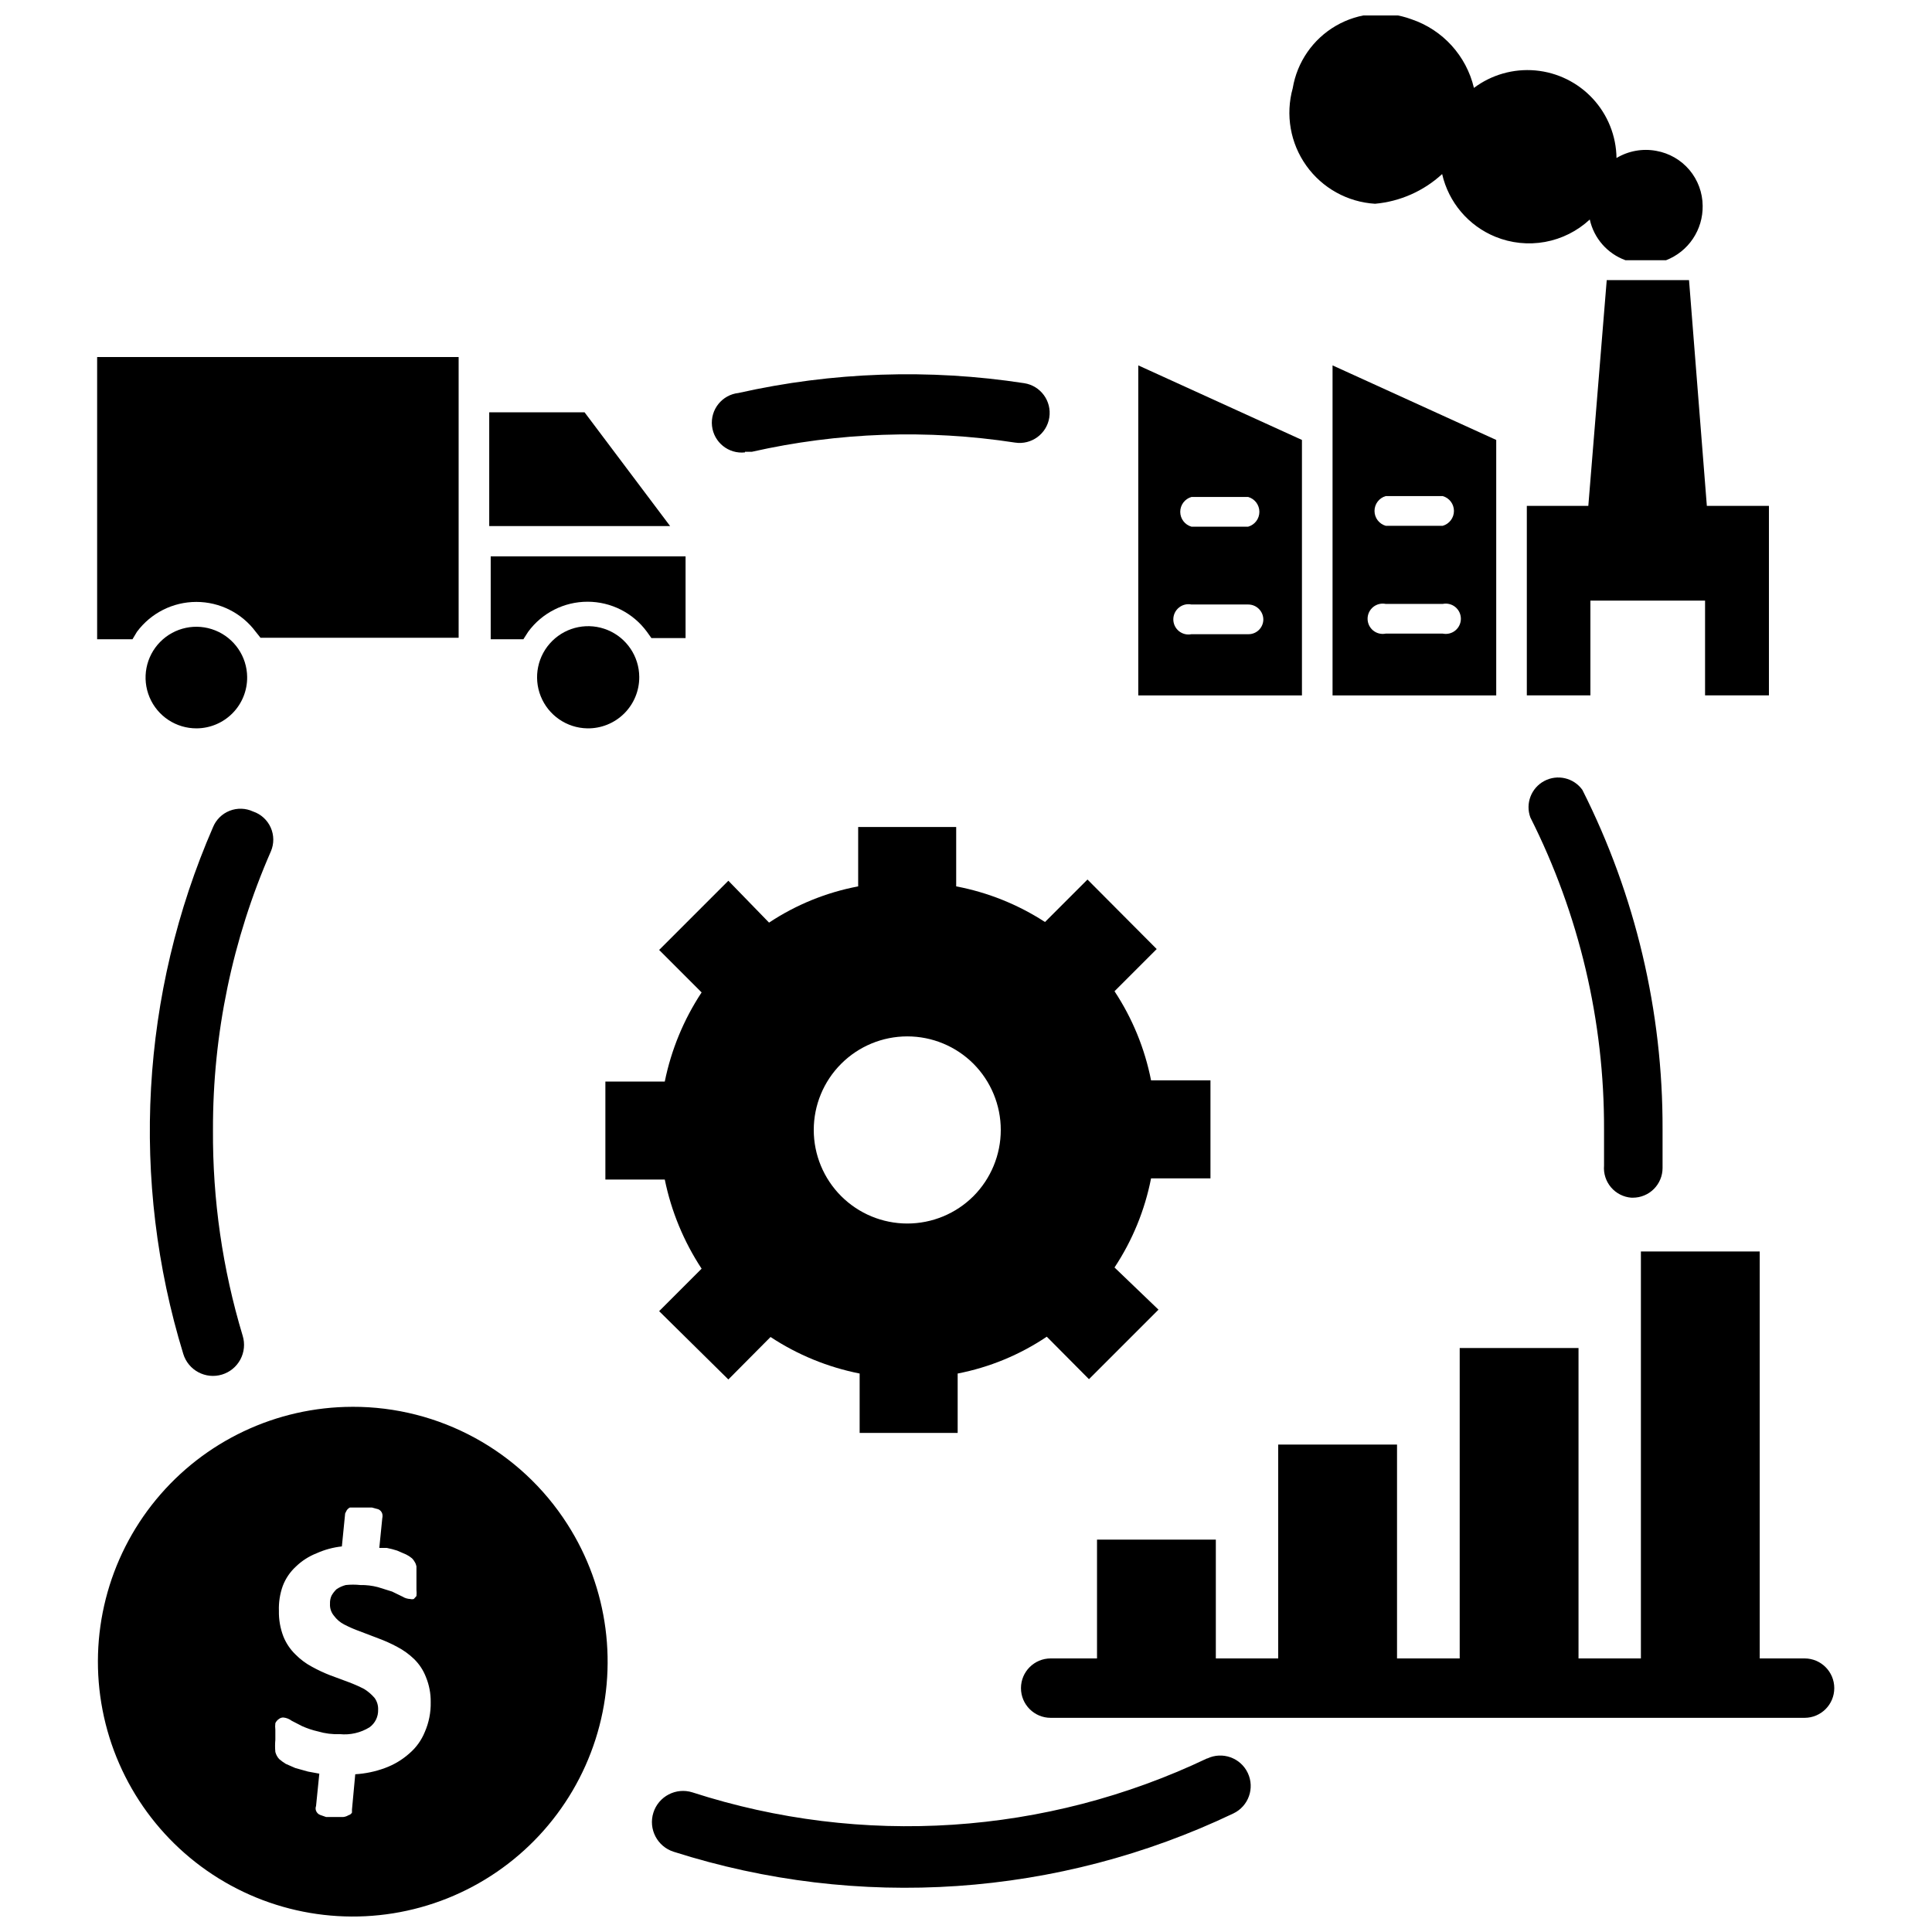
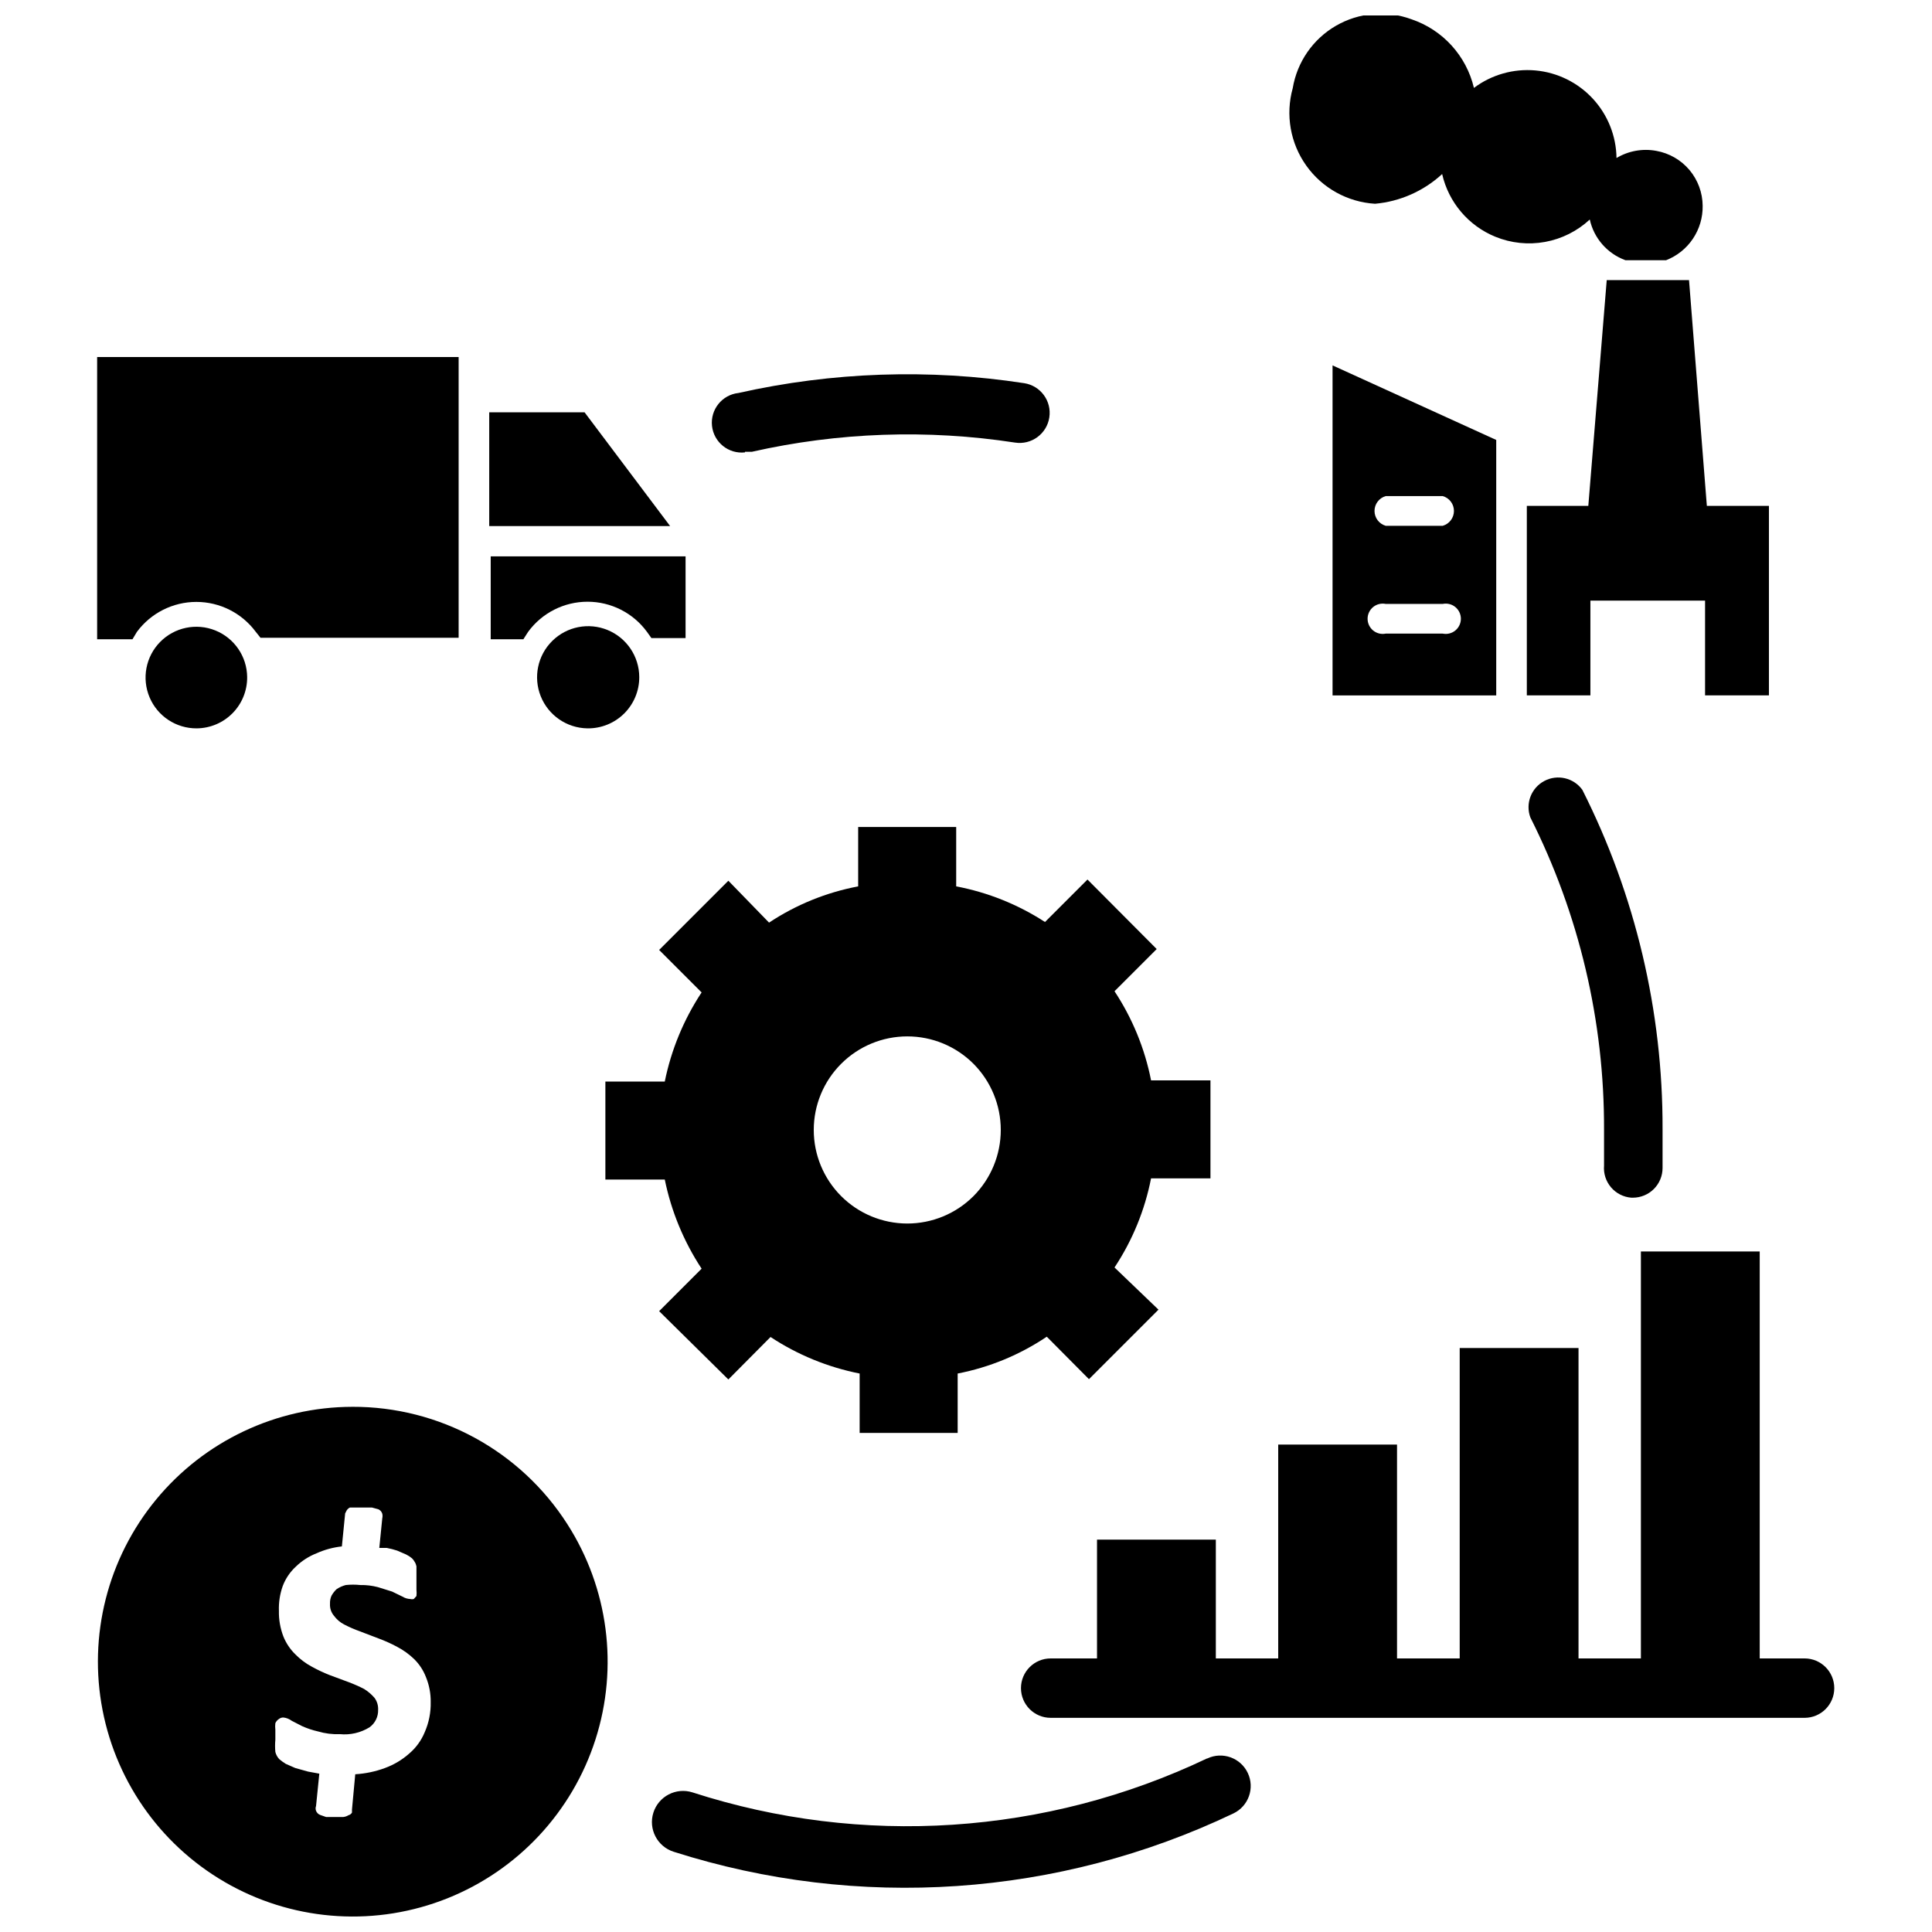
<svg xmlns="http://www.w3.org/2000/svg" width="800px" height="800px" version="1.1" viewBox="144 144 512 512">
  <defs>
    <clipPath id="b">
      <path d="m169 516h137v135.9h-137z" />
    </clipPath>
    <clipPath id="a">
      <path d="m485 148.09h111v64.906h-111z" />
    </clipPath>
  </defs>
  <path d="m397.4 378.9v-15.742h-25.977v15.742h-0.004c-8.434 1.594-16.461 4.859-23.613 9.602l-10.785-11.098-18.344 18.344 11.258 11.258v-0.004c-4.738 7.176-8.051 15.191-9.762 23.617h-15.742v25.977h15.742c1.723 8.422 5.035 16.438 9.762 23.617l-11.258 11.258 18.344 18.105 11.18-11.258h-0.004c7.172 4.731 15.191 8.016 23.617 9.684v15.742h25.977v-15.742c8.449-1.641 16.48-4.961 23.617-9.762l11.18 11.258 18.422-18.422-11.652-11.18c4.742-7.16 8.031-15.184 9.684-23.613h15.742v-25.977h-15.742v-0.004c-1.664-8.426-4.953-16.449-9.684-23.613l11.18-11.18-18.344-18.422-11.258 11.258c-7.156-4.648-15.152-7.856-23.535-9.445zm4.566 82.105h-0.004c-4.652 4.641-10.957 7.246-17.531 7.242-6.574-0.008-12.875-2.621-17.52-7.269-4.648-4.652-7.258-10.957-7.258-17.527 0-6.574 2.609-12.879 7.258-17.527 4.644-4.652 10.945-7.266 17.52-7.269 6.574-0.008 12.879 2.598 17.531 7.242 4.644 4.66 7.254 10.973 7.254 17.555 0 6.578-2.609 12.891-7.254 17.555z" />
  <path d="m209.5 323.4c-0.062-5.434-3.391-10.301-8.438-12.328-5.043-2.031-10.812-0.824-14.625 3.051-3.812 3.879-4.914 9.668-2.797 14.68 2.117 5.008 7.039 8.25 12.477 8.219 3.582-0.023 7.012-1.473 9.523-4.027 2.512-2.555 3.902-6.008 3.859-9.594z" />
  <path d="m180.29 311.44c3.699-4.984 9.539-7.926 15.746-7.926 6.207 0 12.047 2.941 15.742 7.926l1.258 1.574h52.508v-74.391h-95.801v74.785h9.367z" />
  <path d="m298.92 253.27h-25.27v30.148h47.941z" />
  <path d="m313.41 323.4c-0.031-5.445-3.328-10.344-8.359-12.426-5.035-2.086-10.824-0.949-14.699 2.879s-5.074 9.609-3.051 14.664c2.027 5.059 6.887 8.406 12.332 8.504 3.648 0.062 7.164-1.348 9.758-3.91 2.59-2.562 4.043-6.062 4.019-9.711z" />
  <path d="m283.96 311.44c3.676-5.016 9.523-7.977 15.742-7.977 6.223 0 12.07 2.961 15.746 7.977l1.18 1.652h9.055v-21.648h-51.641v21.965h8.66z" />
  <g clip-path="url(#b)">
    <path d="m237.36 516.82c-20.141 0.039-39.215 9.062-52.016 24.609-12.801 15.551-17.996 36-14.164 55.773 3.828 19.77 16.281 36.805 33.961 46.449 17.68 9.645 38.742 10.898 57.441 3.418 18.695-7.484 33.082-22.918 39.227-42.098 6.144-19.18 3.41-40.102-7.457-57.059-12.422-19.438-33.926-31.168-56.992-31.094zm19.207 86.199c-0.891 2.188-2.297 4.133-4.094 5.668-1.891 1.68-4.078 2.988-6.453 3.856-2.531 0.938-5.184 1.492-7.875 1.652l-0.867 9.367v0.789h0.004c-0.207 0.355-0.547 0.613-0.945 0.707-0.43 0.266-0.914 0.426-1.418 0.473h-4.488l-1.574-0.551c-0.508-0.191-0.91-0.594-1.102-1.102-0.156-0.406-0.156-0.855 0-1.258l0.867-8.582-2.992-0.551-3.383-0.945-2.519-1.102c-0.609-0.375-1.188-0.797-1.734-1.262-0.492-0.531-0.844-1.184-1.023-1.887-0.098-1.074-0.098-2.156 0-3.227v-2.676-0.004c-0.07-0.574-0.07-1.156 0-1.73 0.207-0.445 0.535-0.828 0.945-1.102 0.336-0.266 0.754-0.406 1.18-0.395 0.801 0.082 1.562 0.383 2.207 0.867l2.754 1.418c1.367 0.613 2.789 1.086 4.25 1.414 1.863 0.551 3.805 0.793 5.746 0.711 2.754 0.277 5.519-0.359 7.875-1.812 1.484-1.07 2.34-2.812 2.281-4.644 0.051-1.125-0.281-2.238-0.945-3.148-0.793-0.922-1.723-1.719-2.754-2.359-1.328-0.684-2.695-1.285-4.094-1.812l-4.879-1.812v0.004c-1.68-0.652-3.309-1.414-4.883-2.285-1.629-0.867-3.117-1.984-4.406-3.305-1.367-1.34-2.441-2.949-3.152-4.723-0.824-2.16-1.227-4.461-1.18-6.773-0.082-2.246 0.266-4.492 1.023-6.609 0.742-1.953 1.93-3.703 3.465-5.117 1.582-1.535 3.457-2.738 5.512-3.543 2.117-0.953 4.379-1.562 6.688-1.812l0.867-8.738 0.395-0.789v0.004c0.207-0.34 0.508-0.609 0.867-0.789h5.824l1.73 0.473c0.496 0.23 0.871 0.66 1.023 1.184 0.09 0.387 0.09 0.789 0 1.18l-0.789 7.871h1.969c0.934 0.18 1.855 0.418 2.758 0.711l2.363 1.023-0.004-0.004c0.566 0.277 1.094 0.621 1.574 1.023 0.285 0.277 0.527 0.594 0.711 0.945 0.23 0.359 0.391 0.762 0.473 1.184v1.496 4.723c0.059 0.547 0.059 1.102 0 1.652l-0.707 0.789-0.004-0.004c-0.309 0.082-0.633 0.082-0.941 0-0.727-0.031-1.43-0.246-2.047-0.629l-2.754-1.34-3.777-1.18h-0.004c-1.516-0.395-3.078-0.582-4.644-0.551-1.281-0.137-2.574-0.137-3.859 0-0.867 0.227-1.695 0.598-2.438 1.102-0.531 0.508-0.984 1.09-1.34 1.734-0.297 0.668-0.43 1.395-0.395 2.125-0.07 1.141 0.293 2.266 1.023 3.148 0.723 0.992 1.668 1.801 2.758 2.359 1.348 0.695 2.742 1.301 4.172 1.812l4.961 1.891h-0.004c1.676 0.621 3.309 1.355 4.883 2.203 1.641 0.855 3.152 1.941 4.484 3.227 1.387 1.355 2.461 2.992 3.152 4.801 0.859 2.098 1.289 4.348 1.258 6.613 0.059 2.734-0.477 5.445-1.574 7.953z" />
  </g>
  <path d="m622.23 583.5h-11.887v-107.85h-31.488v107.85h-16.531v-82.262h-31.488v82.262h-16.609v-56.68h-31.488v56.68h-16.531v-31.488h-31.488v31.488h-12.281c-4.348 0-7.871 3.523-7.871 7.871 0 4.348 3.523 7.871 7.871 7.871h199.79c4.348 0 7.871-3.523 7.871-7.871 0-4.348-3.523-7.871-7.871-7.871z" />
  <path d="m497.14 328.29h43.375v-67.699l-43.375-19.758zm14.09-52.82h15.113c1.758 0.5 2.969 2.106 2.969 3.934 0 1.828-1.211 3.434-2.969 3.938h-15.113c-1.758-0.504-2.969-2.109-2.969-3.938 0-1.828 1.211-3.434 2.969-3.934zm0 28.574h15.113c1.18-0.238 2.406 0.066 3.336 0.828 0.93 0.766 1.469 1.902 1.469 3.106 0 1.207-0.539 2.344-1.469 3.109-0.93 0.762-2.156 1.066-3.336 0.828h-15.113c-1.18 0.238-2.402-0.066-3.336-0.828-0.93-0.766-1.469-1.902-1.469-3.109 0-1.203 0.539-2.34 1.469-3.106 0.934-0.762 2.156-1.066 3.336-0.828z" />
-   <path d="m489.03 260.59-43.375-19.758v87.457h43.375zm-14.25 51.48h-15.035c-1.18 0.238-2.402-0.066-3.332-0.828-0.934-0.762-1.473-1.902-1.473-3.106 0-1.203 0.539-2.344 1.473-3.106 0.93-0.766 2.152-1.07 3.332-0.832h15.035c2.219 0 4.016 1.797 4.016 4.016-0.02 1.043-0.453 2.035-1.207 2.762-0.754 0.723-1.762 1.117-2.809 1.094zm0-28.496h-15.035c-1.758-0.5-2.969-2.106-2.969-3.934s1.211-3.434 2.969-3.938h15.035c1.758 0.504 2.969 2.109 2.969 3.938s-1.211 3.434-2.969 3.934z" />
  <path d="m569.8 218.23-4.879 59.828h-16.297v50.223h16.848v-25.113h30.387v25.113h16.926v-50.223h-16.453l-4.723-59.828z" />
  <g clip-path="url(#a)">
    <path d="m508.39 198c6.637-0.594 12.891-3.359 17.793-7.875 1.711 7.504 6.969 13.699 14.09 16.613 4.172 1.707 8.75 2.184 13.184 1.375 4.438-0.809 8.547-2.871 11.852-5.941 1.094 4.973 4.656 9.043 9.445 10.785h10.785c2.891-1.125 5.371-3.109 7.102-5.688 1.73-2.574 2.629-5.617 2.582-8.719-0.023-3.481-1.262-6.844-3.504-9.508-2.246-2.66-5.352-4.449-8.777-5.059-3.629-0.68-7.383-0.004-10.551 1.891-0.078-5.84-2.316-11.445-6.285-15.73-3.969-4.289-9.387-6.949-15.203-7.477-5.816-0.523-11.625 1.125-16.297 4.629-2.008-8.504-8.254-15.379-16.531-18.184-6.602-2.441-13.953-1.812-20.043 1.719-6.09 3.535-10.285 9.598-11.445 16.543-1.961 7.031-0.645 14.574 3.59 20.52 4.234 5.945 10.93 9.66 18.215 10.105z" />
  </g>
-   <path d="m211.07 359.06c-1.957-0.914-4.199-0.984-6.211-0.195-2.008 0.789-3.606 2.367-4.418 4.367-19.18 44.098-21.969 93.598-7.871 139.57 1.328 4.348 5.926 6.797 10.273 5.469 2.086-0.637 3.836-2.074 4.863-4.004 1.027-1.926 1.246-4.18 0.609-6.269-5.34-17.688-7.992-36.074-7.875-54.551-0.07-25.414 5.156-50.562 15.352-73.84 0.863-2.019 0.84-4.305-0.055-6.309-0.898-2-2.59-3.539-4.668-4.242z" />
+   <path d="m211.07 359.06z" />
  <path d="m463.84 610.02c-42.633 20.297-91.418 23.508-136.34 8.977-4.348-1.371-8.98 1.043-10.352 5.391-1.367 4.348 1.047 8.98 5.394 10.352 48.926 15.598 101.96 11.969 148.31-10.156 4.019-1.91 5.731-6.723 3.816-10.742-1.914-4.023-6.723-5.734-10.746-3.82z" />
  <path d="m576.33 461.4h0.395c2.086 0 4.09-0.828 5.566-2.305 1.477-1.477 2.305-3.477 2.305-5.566v-10.312c0.09-31.219-7.191-62.023-21.254-89.898-2.301-3.195-6.609-4.203-10.086-2.352-3.477 1.848-5.055 5.981-3.691 9.672 12.93 25.66 19.621 54.008 19.523 82.738v9.523c-0.176 2.09 0.492 4.16 1.852 5.758s3.301 2.582 5.391 2.742z" />
  <path d="m341.43 263.73h1.812c22.891-5.176 46.547-6.004 69.746-2.441 4.348 0.676 8.418-2.305 9.09-6.652 0.676-4.348-2.305-8.418-6.652-9.09-25.184-3.867-50.867-2.988-75.727 2.598-4.348 0.477-7.484 4.391-7.008 8.738 0.48 4.348 4.391 7.484 8.738 7.004z" />
</svg>